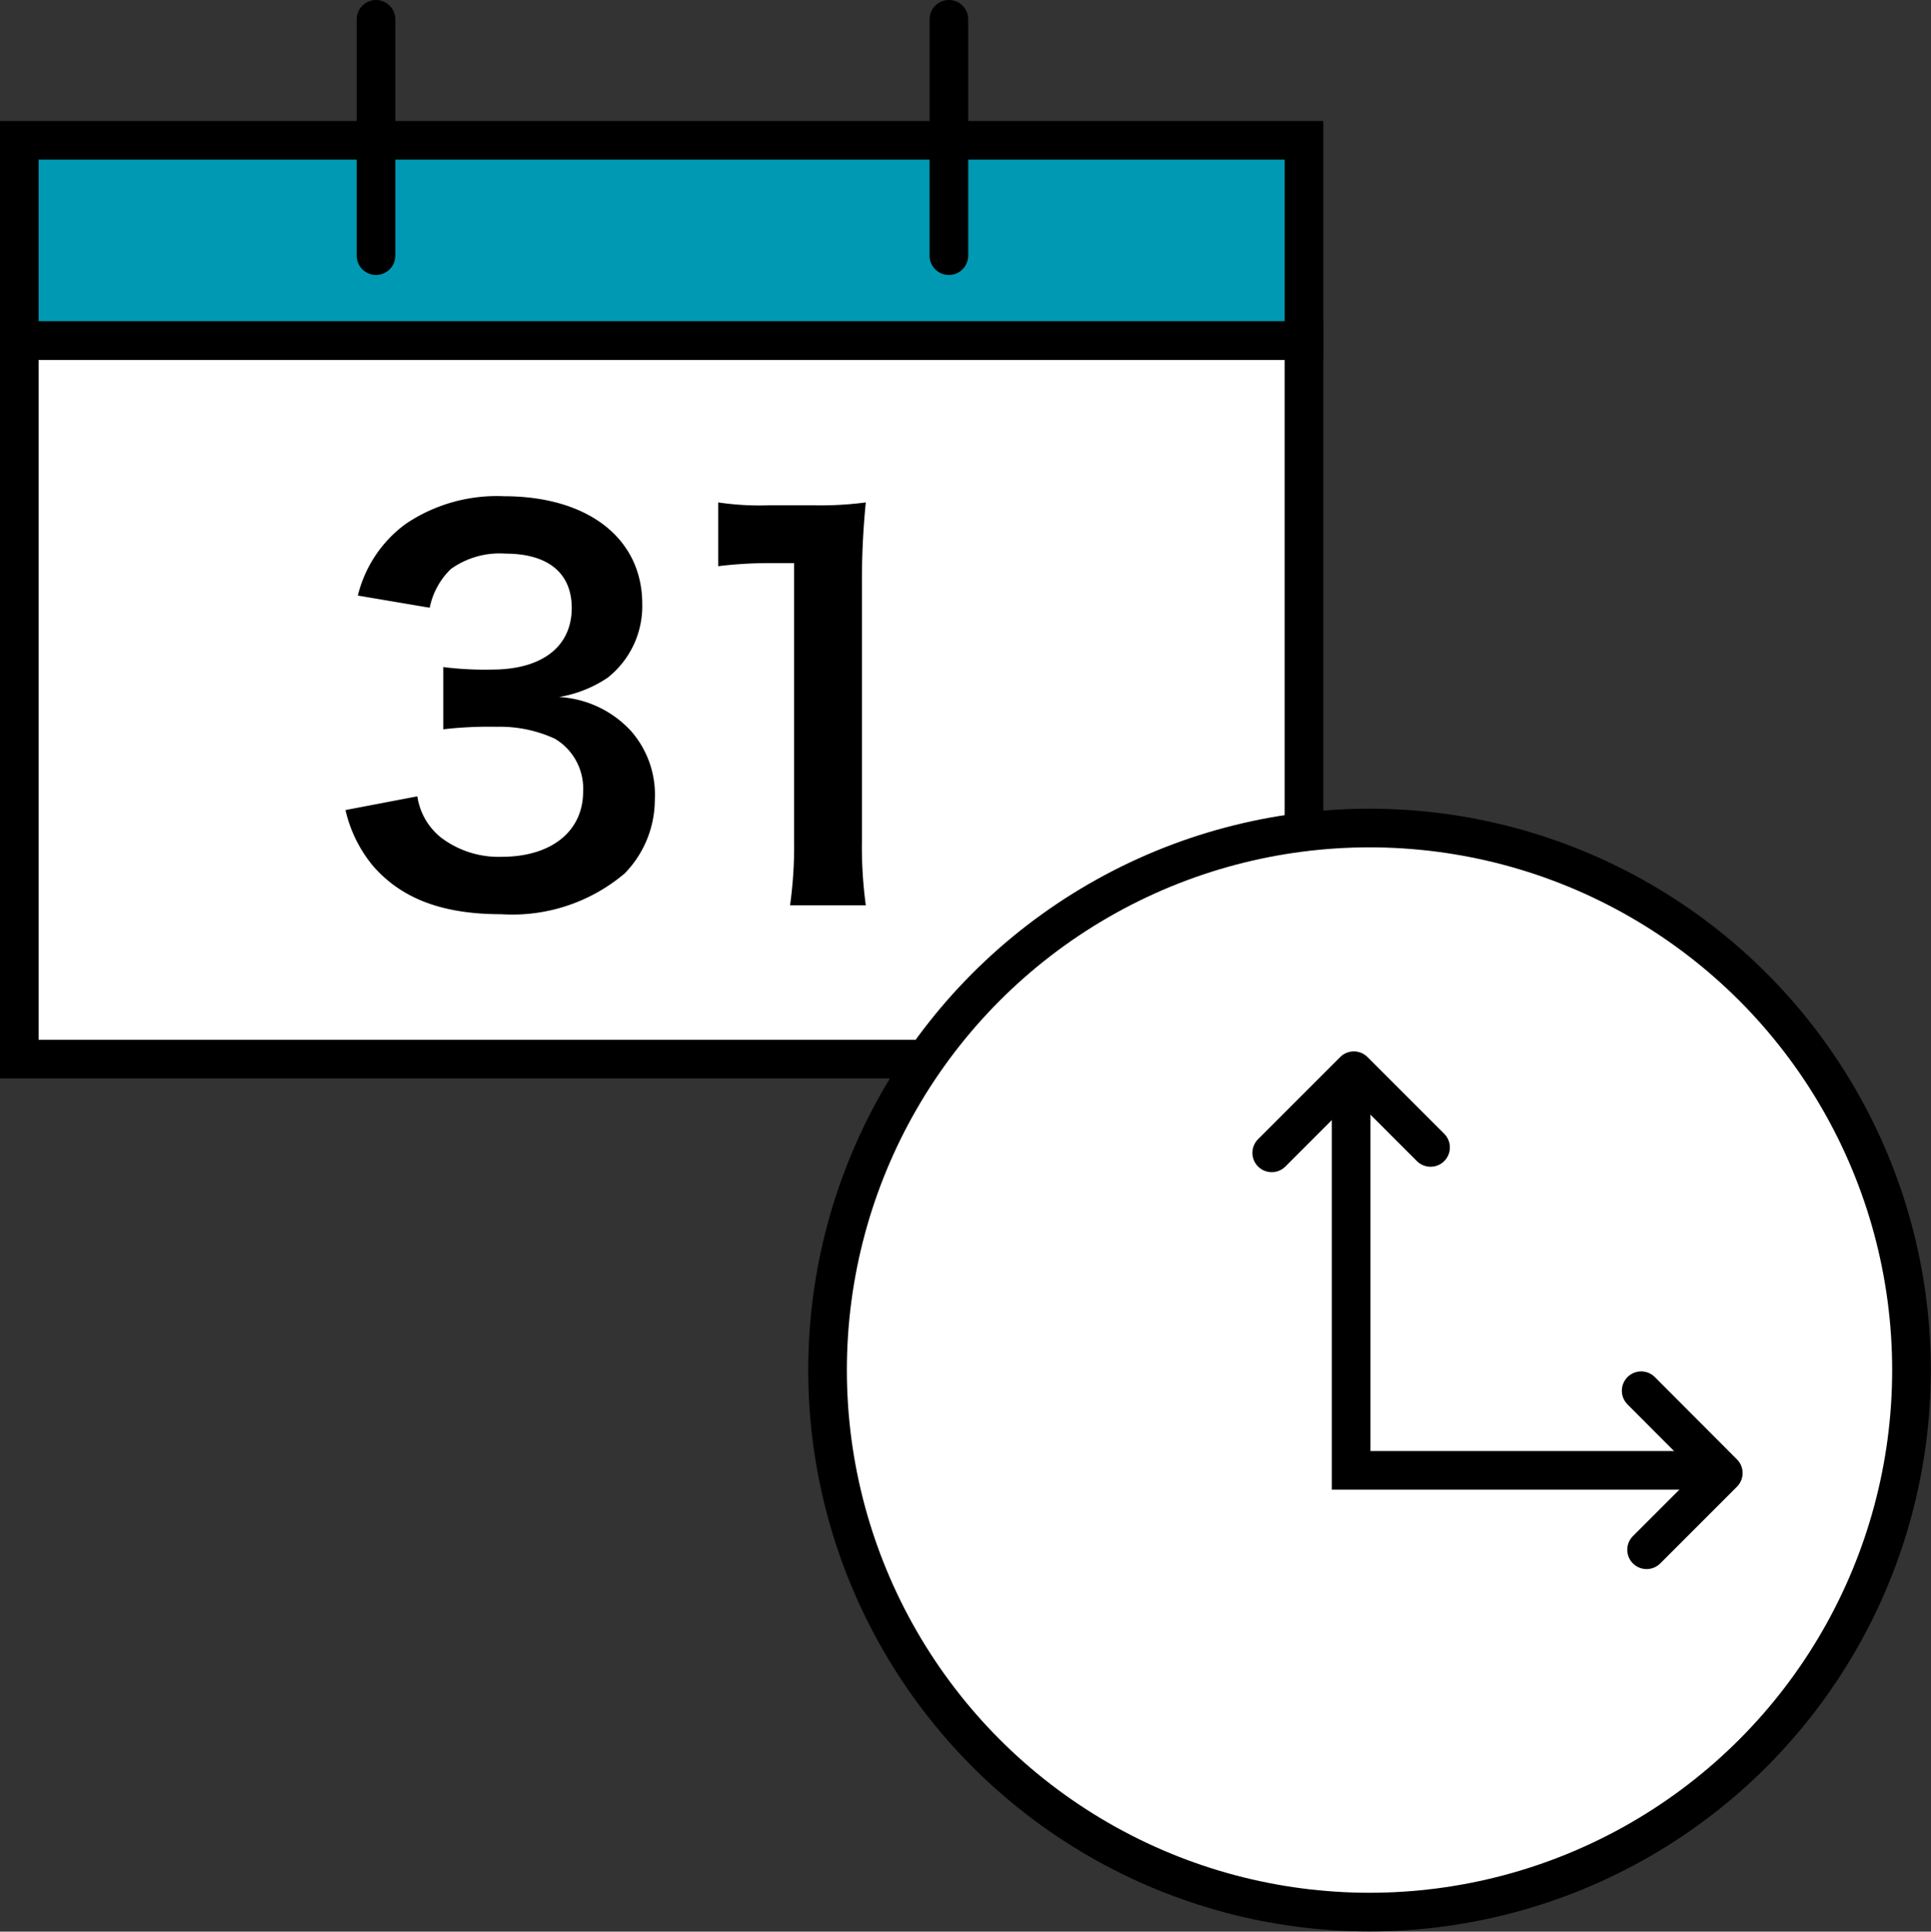
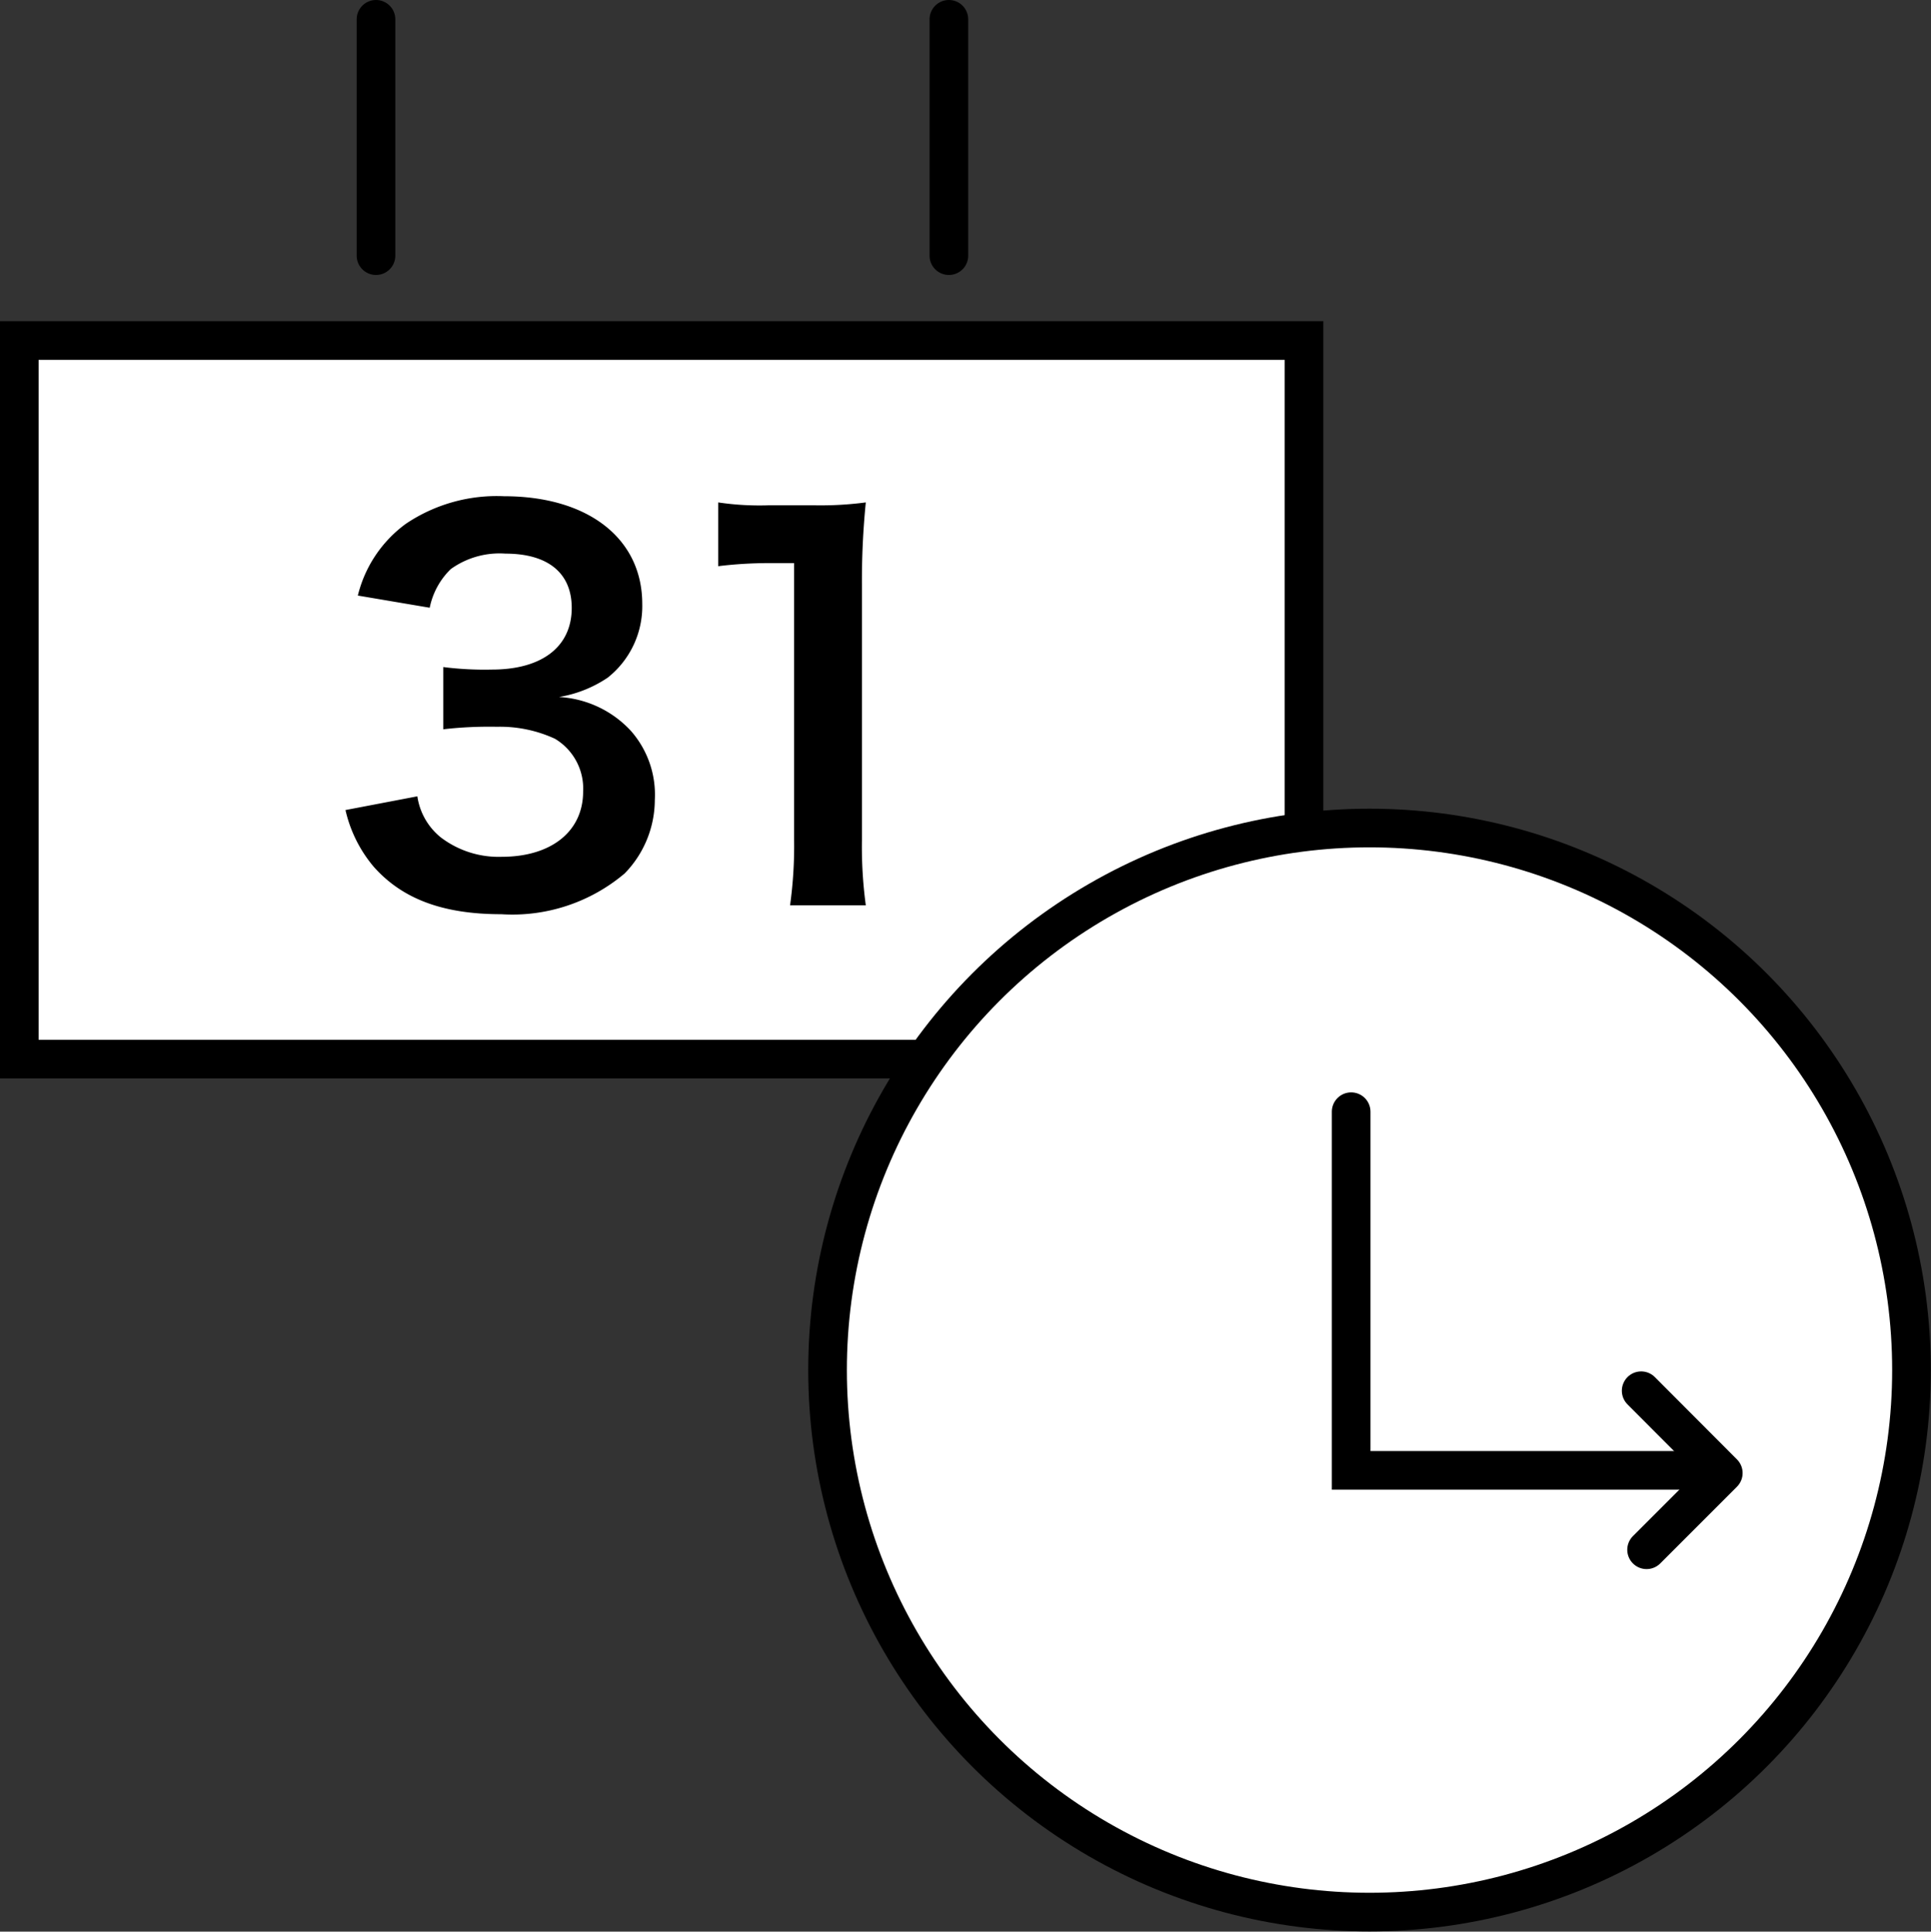
<svg xmlns="http://www.w3.org/2000/svg" viewBox="0 0 99.94 99.96">
  <rect x="0" y="0" width="99.94" height="99.96" fill="#333333" stroke="none" />
  <defs>
    <style>.cls-1{fill:#fff;}.cls-1,.cls-2,.cls-3{stroke:#000;stroke-linecap:round;stroke-width:2px;}.cls-1,.cls-2{stroke-miterlimit:10;}.cls-2{fill:#0099b3;}.cls-3{fill:none;stroke-linejoin:round;}</style>
  </defs>
  <g id="レイヤー_2" data-name="レイヤー 2">
    <g id="レイヤー_1-2" data-name="レイヤー 1">
      <rect class="cls-1" x="1" y="17.62" width="66.49" height="37.19" />
-       <rect class="cls-2" x="1" y="7.26" width="66.49" height="10.36" />
      <path d="M21.6,41.21a3.35,3.35,0,0,0,1.22,2.13,4.94,4.94,0,0,0,3.14,1c2.58,0,4.22-1.32,4.22-3.38a3,3,0,0,0-1.46-2.73,6.8,6.8,0,0,0-3-.62,21.08,21.08,0,0,0-2.78.13V34.52a16.91,16.91,0,0,0,2.52.13c2.6,0,4.13-1.19,4.13-3.19,0-1.8-1.22-2.81-3.43-2.81a4.32,4.32,0,0,0-2.83.8,3.84,3.84,0,0,0-1.09,2l-3.72-.63A6.51,6.51,0,0,1,21,27.11a8.42,8.42,0,0,1,5.09-1.43c4.35,0,7.15,2.19,7.15,5.57a4.72,4.72,0,0,1-1.79,3.82,6.36,6.36,0,0,1-2.52,1,5.48,5.48,0,0,1,3.72,1.75,5,5,0,0,1,1.24,3.58,5.47,5.47,0,0,1-1.56,3.8,9,9,0,0,1-6.39,2.11c-3,0-5.12-.78-6.61-2.47a6.93,6.93,0,0,1-1.45-2.92Z" />
      <path d="M40.89,46.85a22.38,22.38,0,0,0,.21-3.38V29.14H39.85a21.9,21.9,0,0,0-2.68.16V26a14.57,14.57,0,0,0,2.6.15h2.39A17.92,17.92,0,0,0,44.81,26a40.81,40.81,0,0,0-.2,4.29V43.47a22.67,22.67,0,0,0,.2,3.38Z" />
      <line class="cls-1" x1="19.46" y1="1" x2="19.46" y2="13.23" />
      <line class="cls-1" x1="49.11" y1="1" x2="49.11" y2="13.23" />
      <circle class="cls-1" cx="70.88" cy="70.9" r="28.05" />
      <polyline class="cls-1" points="69.93 57.53 69.93 76.09 87.06 76.09" />
-       <polyline class="cls-3" points="65.82 59.66 70.07 55.41 74.04 59.38" />
      <polyline class="cls-3" points="84.94 71.97 89.19 76.23 85.22 80.2" />
    </g>
  </g>
</svg>